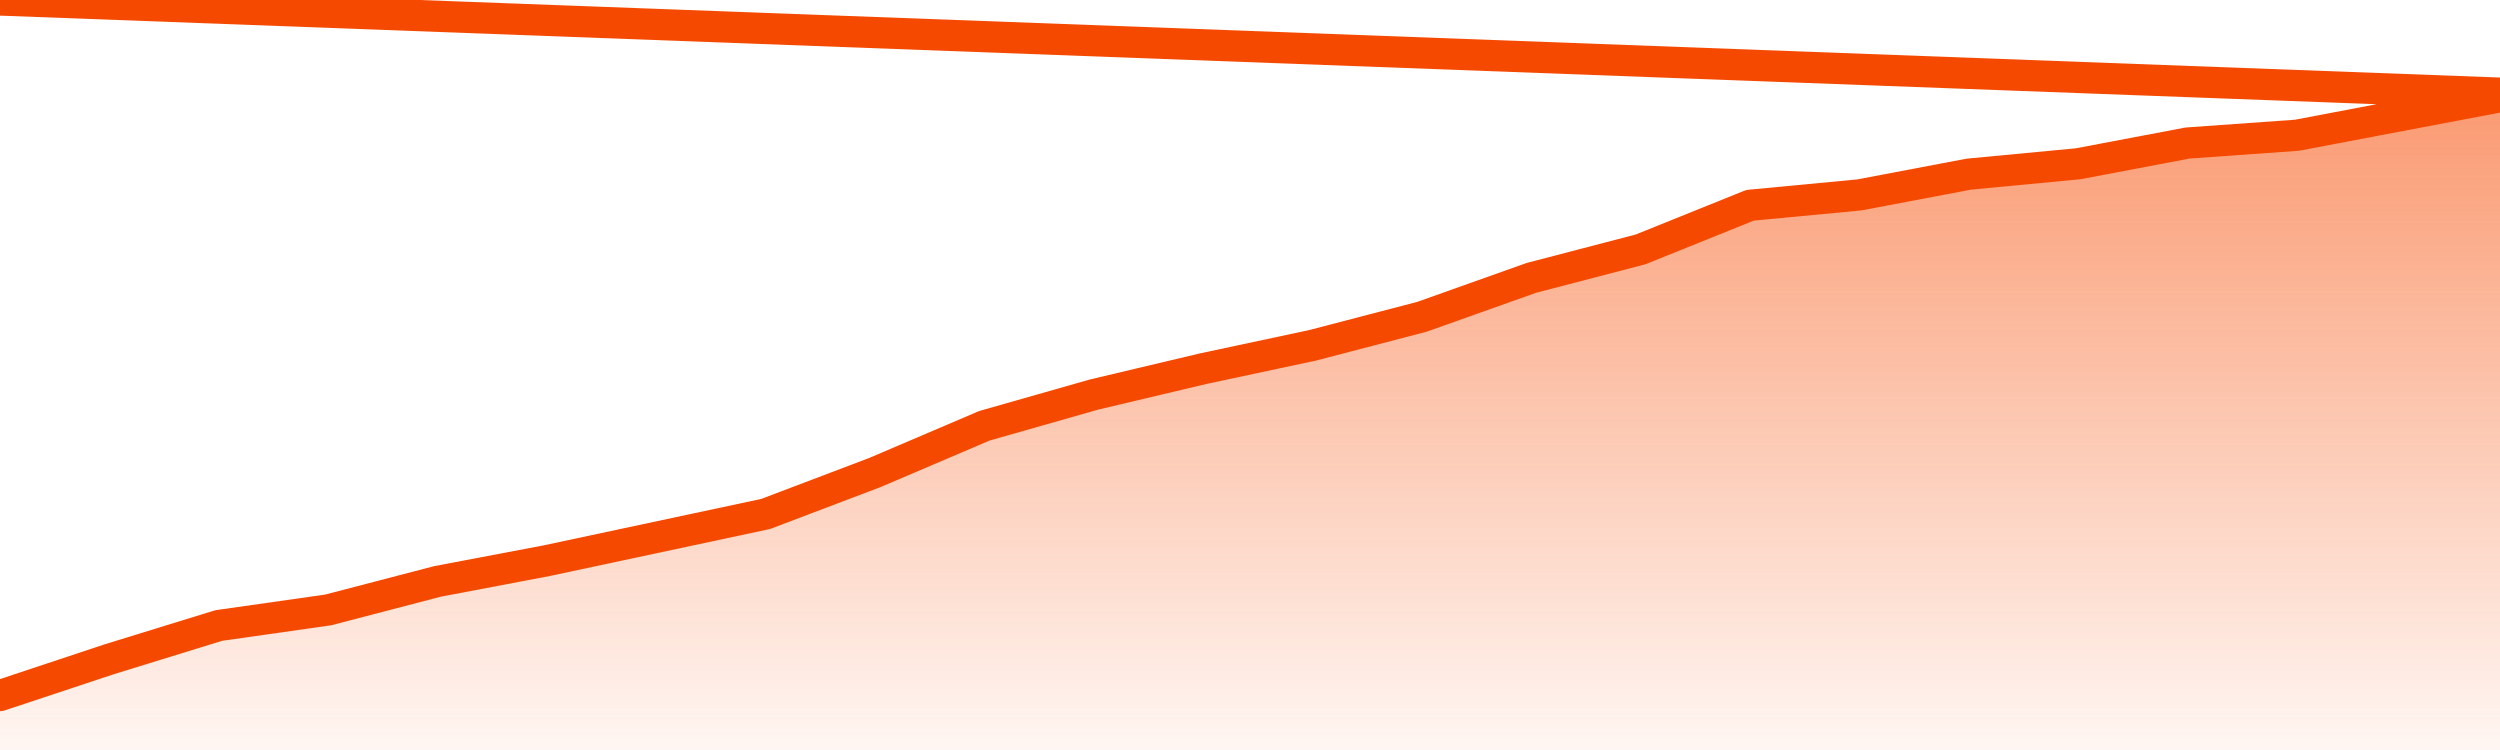
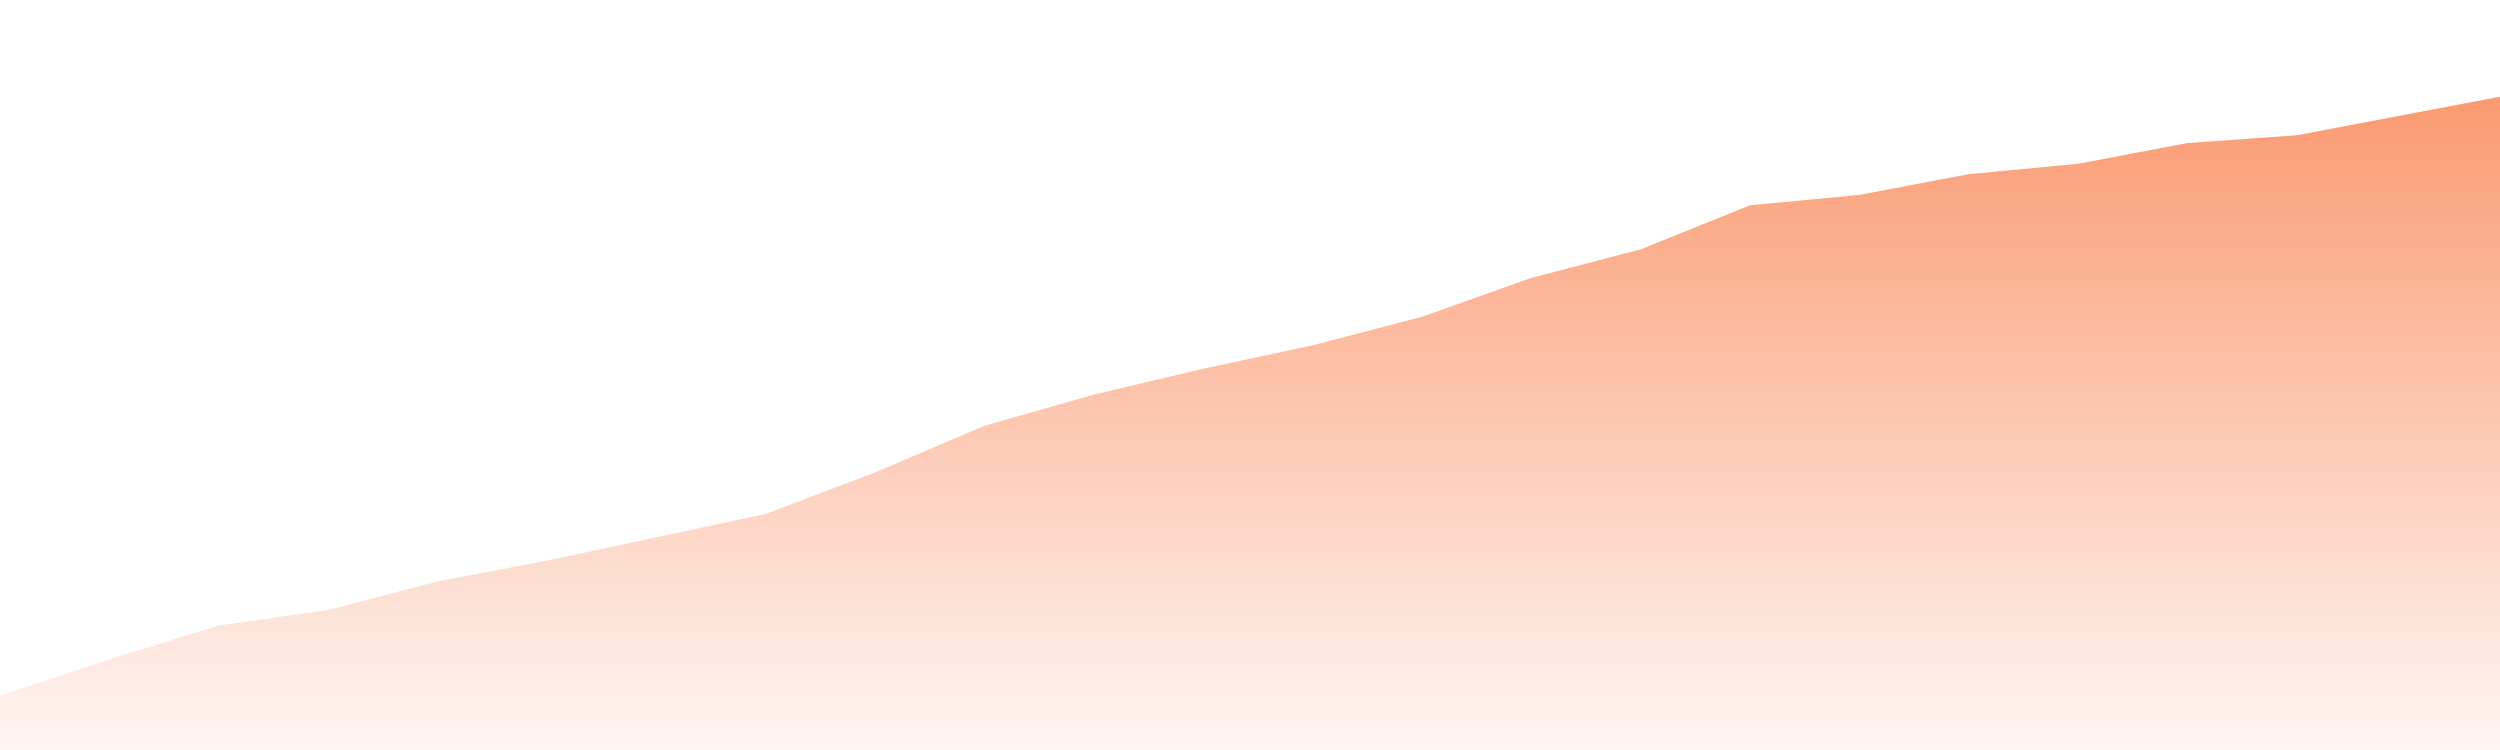
<svg xmlns="http://www.w3.org/2000/svg" version="1.1" width="80" height="24" viewBox="0 0 80 24">
  <defs>
    <linearGradient x1=".5" x2=".5" y2="1" id="gradient">
      <stop offset="0" stop-color="#F64900" />
      <stop offset="1" stop-color="#f64900" stop-opacity="0" />
    </linearGradient>
  </defs>
  <path fill="url(#gradient)" fill-opacity="0.56" stroke="none" d="M 0,26 0.0,22.257 3.5,21.095 7.0,20.016 10.5,19.518 14.0,18.605 17.5,17.941 21.0,17.194 24.5,16.447 28.0,15.119 31.5,13.625 35.0,12.628 38.5,11.798 42.0,11.051 45.5,10.138 49.0,8.893 52.5,7.98 56.0,6.569 59.5,6.237 63.0,5.573 66.5,5.241 70.0,4.577 73.5,4.328 77.0,3.664 80.5,3.0 82,26 Z" />
-   <path fill="none" stroke="#F64900" stroke-width="1" stroke-linejoin="round" stroke-linecap="round" d="M 0.0,22.257 3.5,21.095 7.0,20.016 10.5,19.518 14.0,18.605 17.5,17.941 21.0,17.194 24.5,16.447 28.0,15.119 31.5,13.625 35.0,12.628 38.5,11.798 42.0,11.051 45.5,10.138 49.0,8.893 52.5,7.98 56.0,6.569 59.5,6.237 63.0,5.573 66.5,5.241 70.0,4.577 73.5,4.328 77.0,3.664 80.5,3.0.join(' ') }" />
</svg>